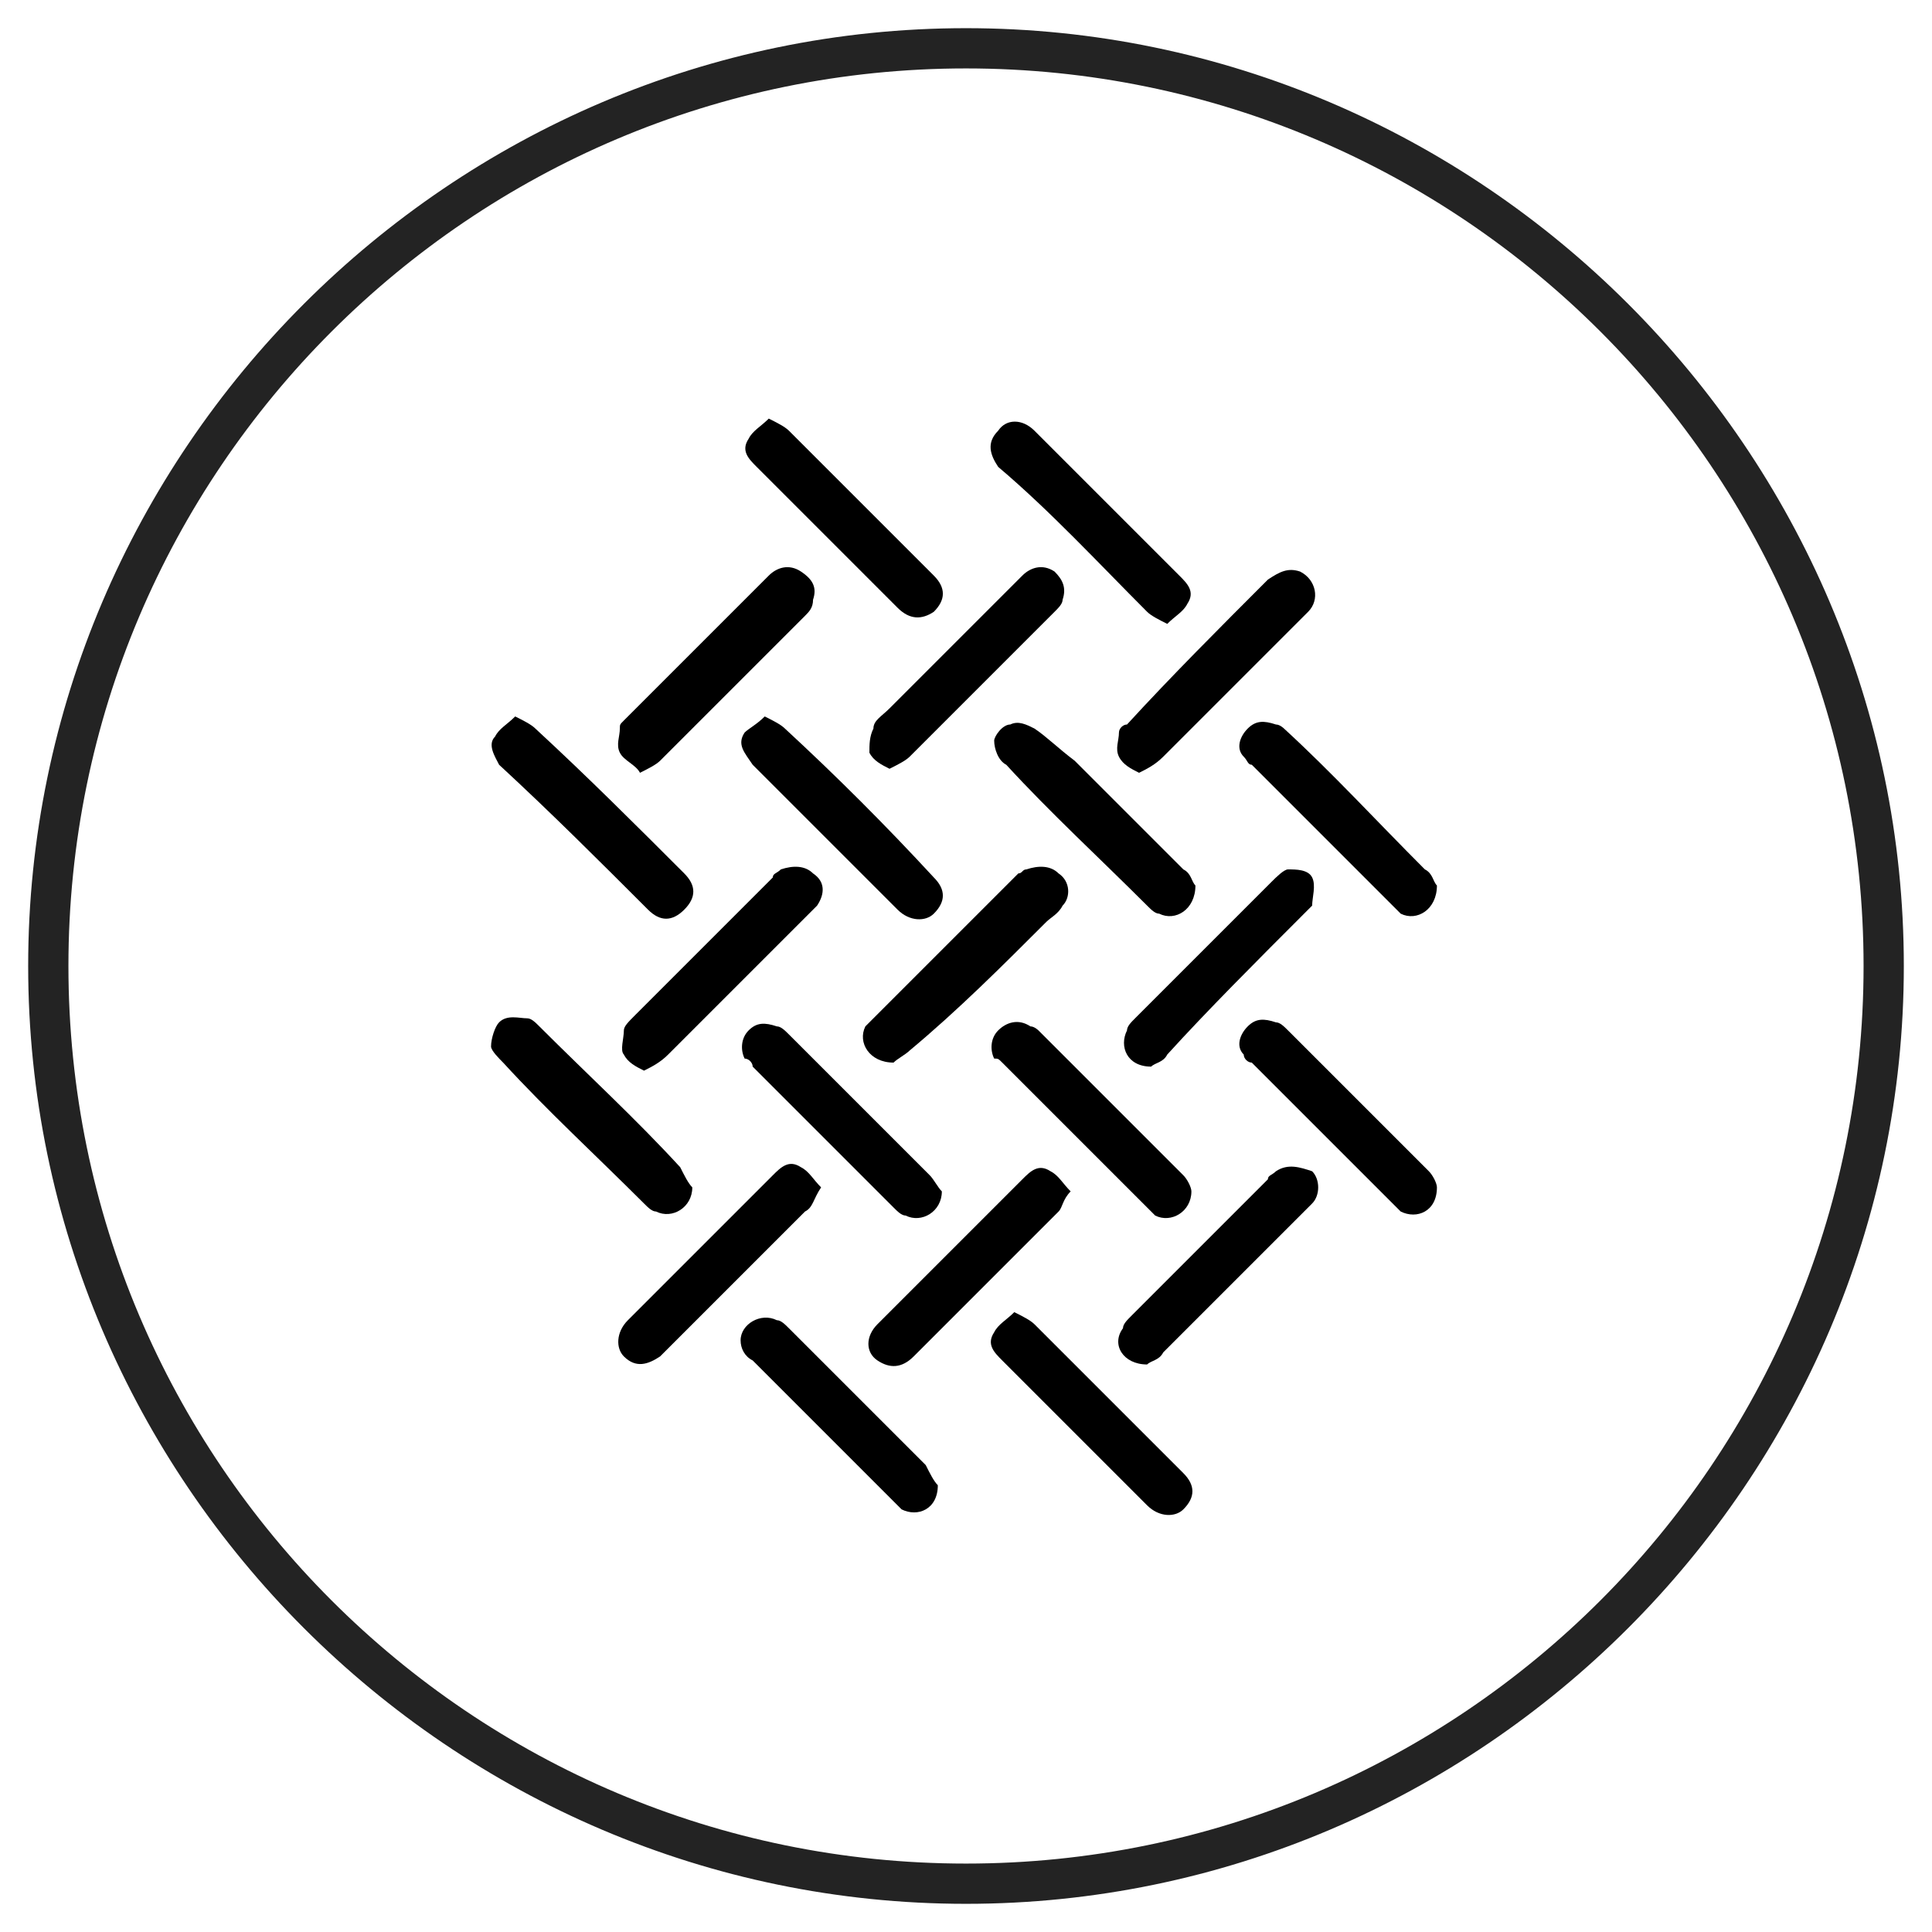
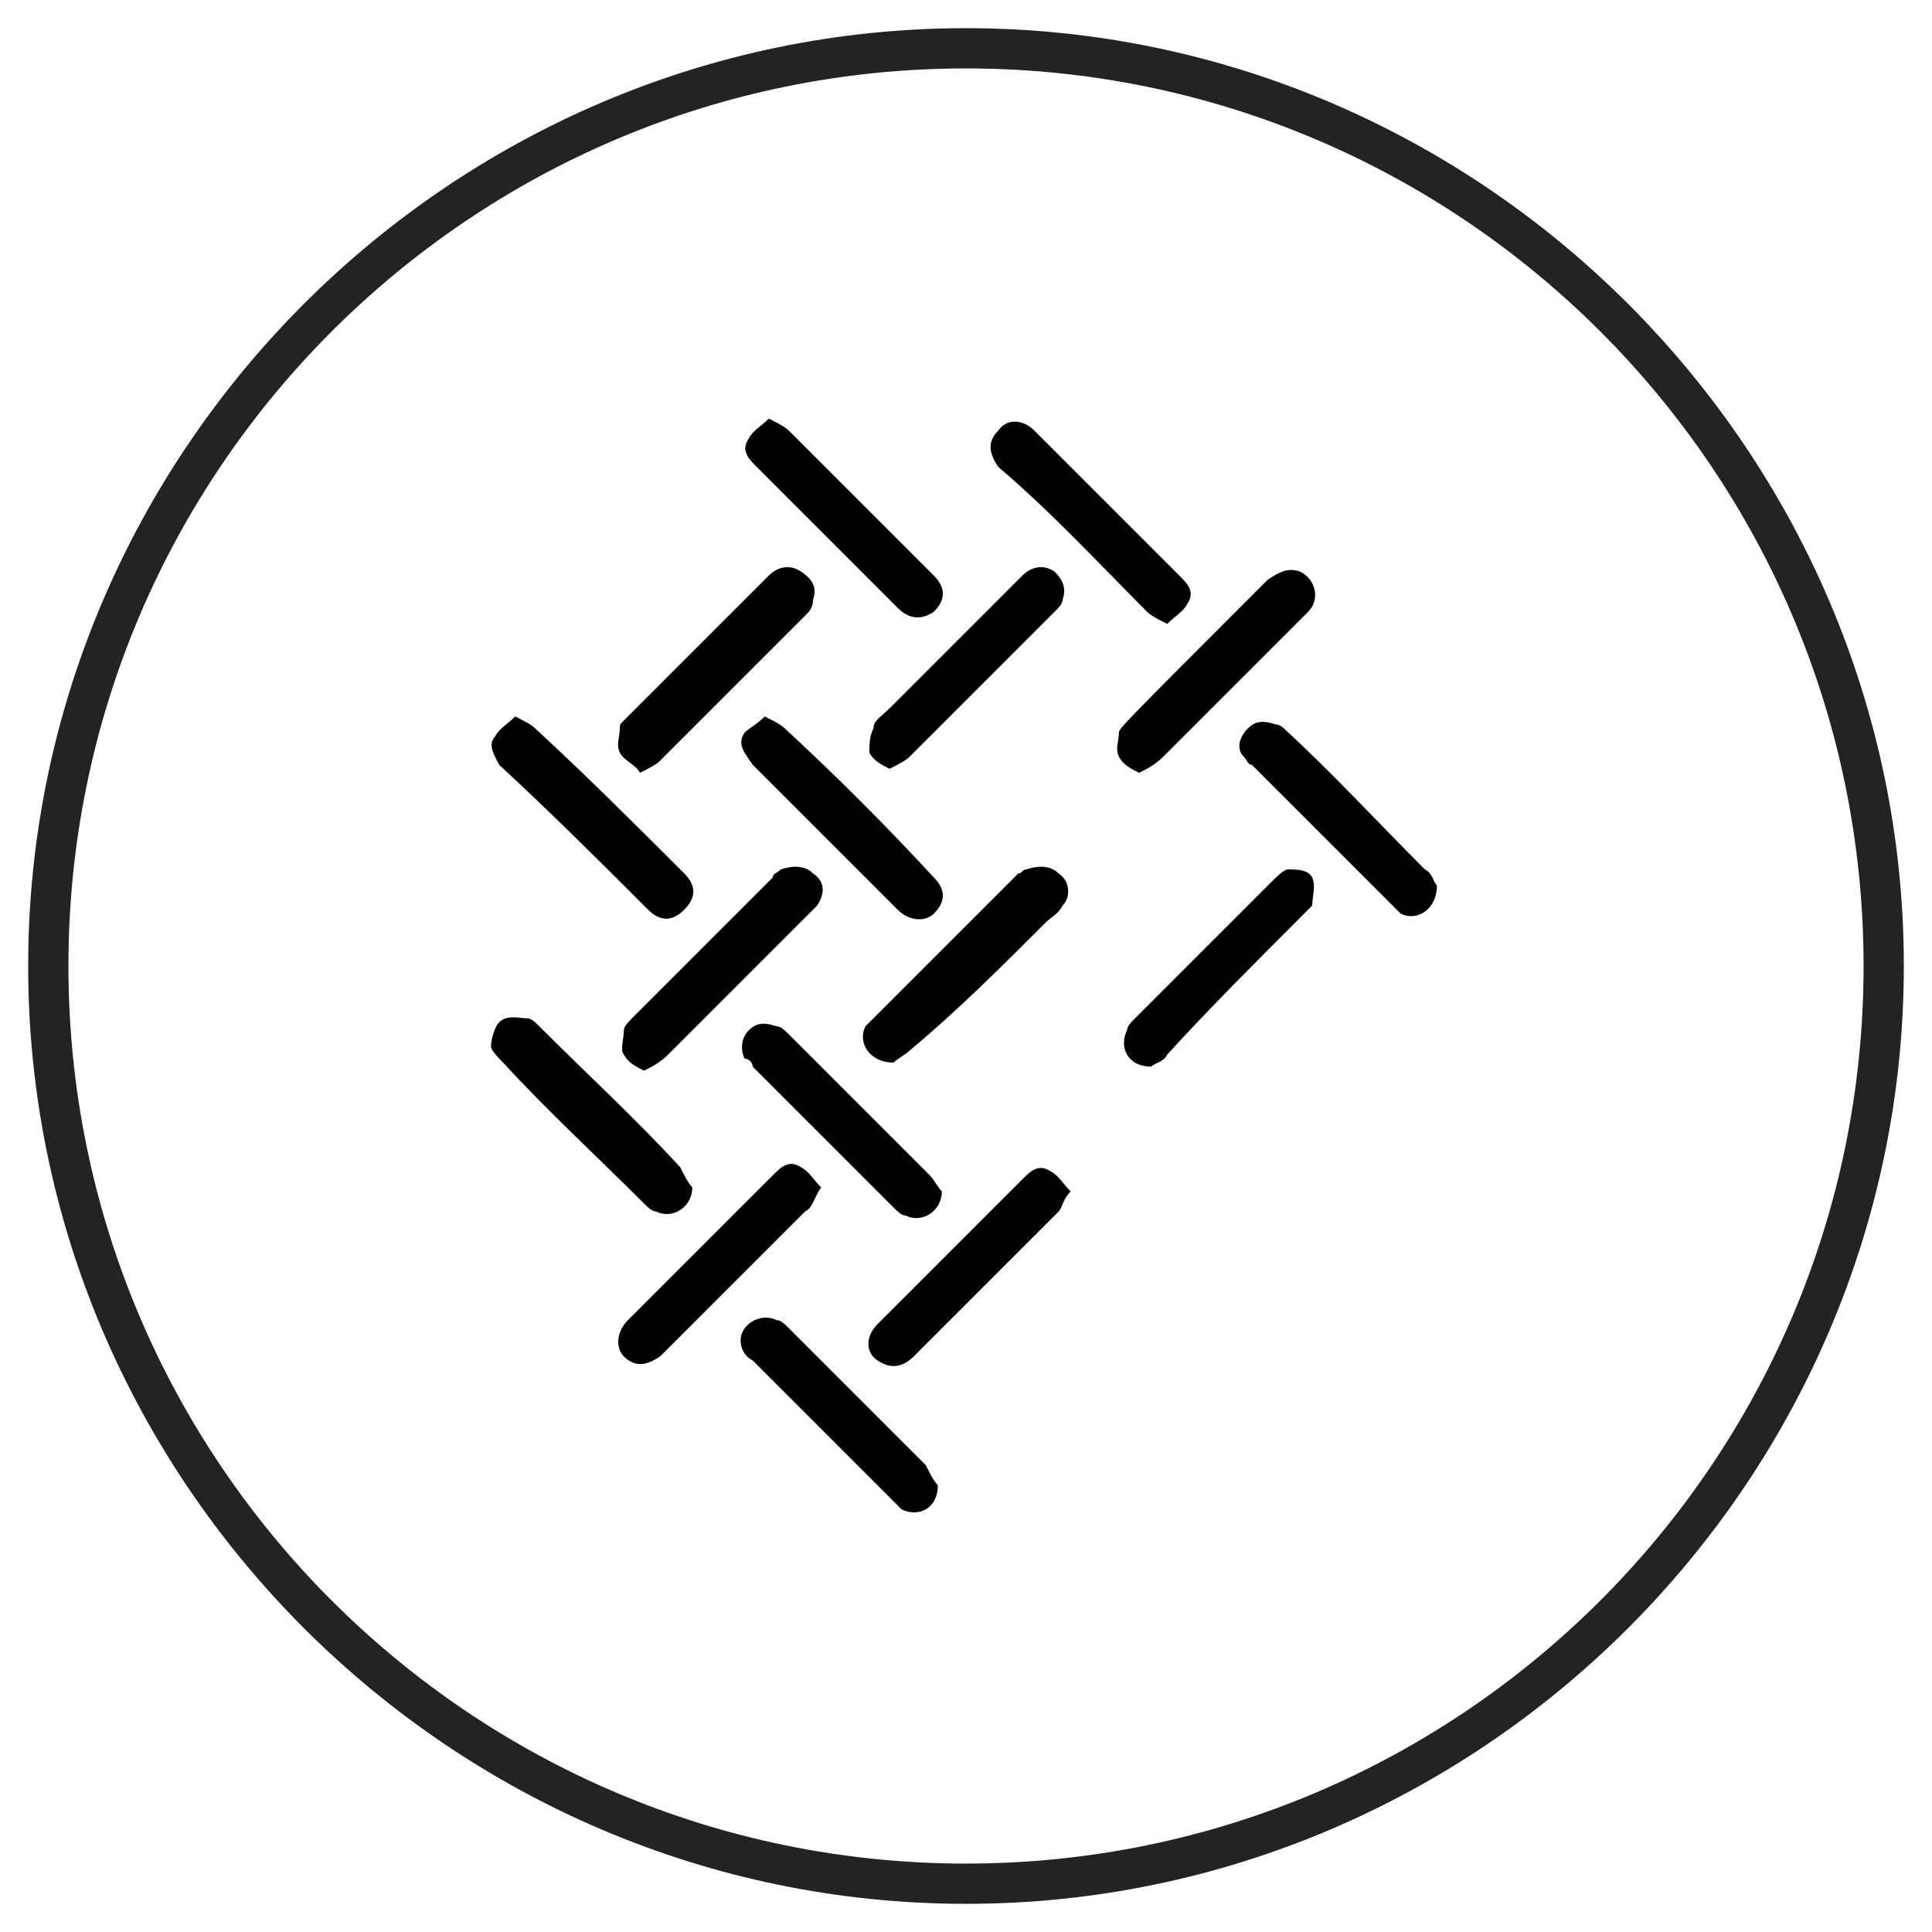
<svg xmlns="http://www.w3.org/2000/svg" xml:space="preserve" style="enable-background:new 0 0 48 48;" viewBox="0 0 48 48" y="0px" x="0px" id="Layer_1" version="1.1">
  <style type="text/css">
	.st0{fill:#232323;}
</style>
  <g>
    <path d="M24,47.3C11.2,47.3,0.7,36.8,0.7,24S11.2,0.7,24,0.7S47.3,11.2,47.3,24S36.8,47.3,24,47.3z M24,1.7   C11.7,1.7,1.7,11.7,1.7,24c0,12.3,10,22.3,22.3,22.3c12.3,0,22.3-10,22.3-22.3C46.3,11.7,36.3,1.7,24,1.7z" class="st0" />
  </g>
  <g>
    <path d="M19.6,33c-0.1-0.1-0.2-0.2-0.3-0.2c-0.4-0.2-0.9,0.1-0.9,0.5c0,0.2,0.1,0.4,0.3,0.5c1.2,1.2,2.3,2.3,3.5,3.5   c0.1,0.1,0.1,0.1,0.2,0.2c0.4,0.2,0.9,0,0.9-0.6c-0.1-0.1-0.2-0.3-0.3-0.5C21.9,35.3,20.8,34.2,19.6,33z" />
-     <path d="M25.7,32.9c-0.1-0.1-0.3-0.2-0.5-0.3c-0.2,0.2-0.4,0.3-0.5,0.5c-0.2,0.3,0,0.5,0.2,0.7c1.2,1.2,2.4,2.4,3.6,3.6   c0.3,0.3,0.7,0.3,0.9,0.1c0.3-0.3,0.3-0.6,0-0.9C28.1,35.3,26.9,34.1,25.7,32.9z" />
    <path d="M16.1,22.6c0.3,0.3,0.6,0.3,0.9,0c0.3-0.3,0.3-0.6,0-0.9c-1.2-1.2-2.4-2.4-3.7-3.6c-0.1-0.1-0.3-0.2-0.5-0.3   c-0.2,0.2-0.4,0.3-0.5,0.5c-0.2,0.2,0,0.5,0.1,0.7C13.7,20.2,14.9,21.4,16.1,22.6z" />
-     <path d="M25.7,18.1c-0.2-0.1-0.4-0.2-0.6-0.1c-0.2,0-0.4,0.3-0.4,0.4c0,0.2,0.1,0.5,0.3,0.6c1.1,1.2,2.3,2.3,3.5,3.5   c0.1,0.1,0.2,0.2,0.3,0.2c0.4,0.2,0.9-0.1,0.9-0.7c-0.1-0.1-0.1-0.3-0.3-0.4c-0.9-0.9-1.8-1.8-2.7-2.7C26.3,18.6,26,18.3,25.7,18.1   z" />
    <path d="M31.7,18c-0.3-0.1-0.5-0.1-0.7,0.1c-0.2,0.2-0.3,0.5-0.1,0.7c0.1,0.1,0.1,0.2,0.2,0.2c1.2,1.2,2.3,2.3,3.5,3.5   c0.1,0.1,0.1,0.1,0.2,0.2c0.4,0.2,0.9-0.1,0.9-0.7c-0.1-0.1-0.1-0.3-0.3-0.4c-1.2-1.2-2.3-2.4-3.5-3.5C31.9,18.1,31.8,18,31.7,18z" />
    <path d="M19.5,18.1c-0.1-0.1-0.3-0.2-0.5-0.3c-0.2,0.2-0.4,0.3-0.5,0.4c-0.2,0.3,0,0.5,0.2,0.8c1.2,1.2,2.4,2.4,3.6,3.6   c0.3,0.3,0.7,0.3,0.9,0.1c0.3-0.3,0.3-0.6,0-0.9C22,20.5,20.8,19.3,19.5,18.1z" />
    <path d="M32.4,22.7c0.1-0.1,0.2-0.2,0.2-0.2c0-0.2,0.1-0.5,0-0.7c-0.1-0.2-0.4-0.2-0.6-0.2c-0.1,0-0.3,0.2-0.4,0.3   c-1.1,1.1-2.3,2.3-3.4,3.4c-0.1,0.1-0.2,0.2-0.2,0.3c-0.2,0.4,0,0.9,0.6,0.9c0.1-0.1,0.3-0.1,0.4-0.3C30,25.1,31.2,23.9,32.4,22.7z" />
-     <path d="M24.9,26.4c1.2,1.2,2.4,2.4,3.6,3.6c0.1,0.1,0.1,0.1,0.2,0.2c0.4,0.2,0.9-0.1,0.9-0.6c0-0.1-0.1-0.3-0.2-0.4   c-1.2-1.2-2.4-2.4-3.6-3.6c0,0-0.1-0.1-0.2-0.1c-0.3-0.2-0.6-0.1-0.8,0.1c-0.2,0.2-0.2,0.5-0.1,0.7C24.8,26.3,24.8,26.3,24.9,26.4z" />
    <path d="M20.4,29.5c-0.2-0.2-0.3-0.4-0.5-0.5c-0.3-0.2-0.5,0-0.7,0.2c-1.2,1.2-2.4,2.4-3.6,3.6c-0.3,0.3-0.3,0.7-0.1,0.9   c0.3,0.3,0.6,0.2,0.9,0c1.2-1.2,2.4-2.4,3.6-3.6C20.2,30,20.2,29.8,20.4,29.5z" />
    <path d="M26.6,29.6c-0.2-0.2-0.3-0.4-0.5-0.5c-0.3-0.2-0.5,0-0.7,0.2c-1.2,1.2-2.4,2.4-3.6,3.6c-0.3,0.3-0.3,0.7,0,0.9   c0.3,0.2,0.6,0.2,0.9-0.1c1.2-1.2,2.4-2.4,3.6-3.6C26.4,30,26.4,29.8,26.6,29.6z" />
-     <path d="M27.8,18.2c0,0.2-0.1,0.4,0,0.6c0.1,0.2,0.3,0.3,0.5,0.4c0.2-0.1,0.4-0.2,0.6-0.4c0.9-0.9,1.7-1.7,2.6-2.6   c0.3-0.3,0.6-0.6,1-1c0.3-0.3,0.2-0.8-0.2-1c-0.3-0.1-0.5,0-0.8,0.2c-1.2,1.2-2.4,2.4-3.5,3.6C27.9,18,27.8,18.1,27.8,18.2z" />
+     <path d="M27.8,18.2c0,0.2-0.1,0.4,0,0.6c0.1,0.2,0.3,0.3,0.5,0.4c0.2-0.1,0.4-0.2,0.6-0.4c0.9-0.9,1.7-1.7,2.6-2.6   c0.3-0.3,0.6-0.6,1-1c0.3-0.3,0.2-0.8-0.2-1c-0.3-0.1-0.5,0-0.8,0.2C27.9,18,27.8,18.1,27.8,18.2z" />
    <path d="M26,22.9c0.1-0.1,0.3-0.2,0.4-0.4c0.2-0.2,0.2-0.6-0.1-0.8c-0.2-0.2-0.5-0.2-0.8-0.1c-0.1,0-0.1,0.1-0.2,0.1   c-1.2,1.2-2.4,2.4-3.6,3.6c-0.1,0.1-0.1,0.1-0.2,0.2c-0.2,0.4,0.1,0.9,0.7,0.9c0.1-0.1,0.3-0.2,0.4-0.3C23.8,25.1,24.9,24,26,22.9z" />
    <path d="M16.3,30.1c0.4,0.2,0.9-0.1,0.9-0.6c-0.1-0.1-0.2-0.3-0.3-0.5c-1.1-1.2-2.3-2.3-3.5-3.5c-0.1-0.1-0.2-0.2-0.3-0.2   c-0.2,0-0.5-0.1-0.7,0.1c-0.1,0.1-0.2,0.4-0.2,0.6c0,0.1,0.2,0.3,0.3,0.4c1.1,1.2,2.3,2.3,3.5,3.5C16.1,30,16.2,30.1,16.3,30.1z" />
    <path d="M18.7,26.5c1.2,1.2,2.3,2.3,3.5,3.5c0.1,0.1,0.2,0.2,0.3,0.2c0.4,0.2,0.9-0.1,0.9-0.6c-0.1-0.1-0.2-0.3-0.3-0.4   c-1.2-1.2-2.3-2.3-3.5-3.5c-0.1-0.1-0.2-0.2-0.3-0.2c-0.3-0.1-0.5-0.1-0.7,0.1c-0.2,0.2-0.2,0.5-0.1,0.7   C18.6,26.3,18.7,26.4,18.7,26.5z" />
-     <path d="M35.5,29.1c-1.2-1.2-2.3-2.3-3.5-3.5c-0.1-0.1-0.2-0.2-0.3-0.2c-0.3-0.1-0.5-0.1-0.7,0.1c-0.2,0.2-0.3,0.5-0.1,0.7   c0,0.1,0.1,0.2,0.2,0.2c1.2,1.2,2.3,2.3,3.5,3.5c0.1,0.1,0.1,0.1,0.2,0.2c0.4,0.2,0.9,0,0.9-0.6C35.7,29.4,35.6,29.2,35.5,29.1z" />
    <path d="M26.2,14.2c-0.3-0.2-0.6-0.1-0.8,0.1c-1.1,1.1-2.2,2.2-3.3,3.3c-0.2,0.2-0.4,0.3-0.4,0.5c-0.1,0.2-0.1,0.4-0.1,0.6   c0.1,0.2,0.3,0.3,0.5,0.4c0.2-0.1,0.4-0.2,0.5-0.3c1.2-1.2,2.4-2.4,3.6-3.6c0.1-0.1,0.2-0.2,0.2-0.3C26.5,14.6,26.4,14.4,26.2,14.2   z" />
    <path d="M15.5,25.6c0,0.2-0.1,0.5,0,0.6c0.1,0.2,0.3,0.3,0.5,0.4c0.2-0.1,0.4-0.2,0.6-0.4c1.2-1.2,2.3-2.3,3.5-3.5   c0.1-0.1,0.1-0.1,0.2-0.2c0.2-0.3,0.2-0.6-0.1-0.8c-0.2-0.2-0.5-0.2-0.8-0.1c-0.1,0.1-0.2,0.1-0.2,0.2c-1.1,1.1-2.3,2.3-3.4,3.4   C15.6,25.4,15.5,25.5,15.5,25.6z" />
    <path d="M15.9,19.2c0.2-0.1,0.4-0.2,0.5-0.3c1.2-1.2,2.4-2.4,3.6-3.6c0.1-0.1,0.2-0.2,0.2-0.4c0.1-0.3,0-0.5-0.3-0.7   c-0.3-0.2-0.6-0.1-0.8,0.1c-1.2,1.2-2.4,2.4-3.6,3.6c-0.1,0.1-0.1,0.1-0.1,0.2c0,0.2-0.1,0.4,0,0.6C15.5,18.9,15.8,19,15.9,19.2z" />
-     <path d="M31.7,29.1c-0.1,0.1-0.2,0.1-0.2,0.2c-1.1,1.1-2.3,2.3-3.4,3.4c-0.1,0.1-0.2,0.2-0.2,0.3c-0.3,0.4,0,0.9,0.6,0.9   c0.1-0.1,0.3-0.1,0.4-0.3c1.2-1.2,2.3-2.3,3.5-3.5c0.1-0.1,0.1-0.1,0.2-0.2c0.2-0.2,0.2-0.6,0-0.8C32.3,29,32,28.9,31.7,29.1z" />
    <path d="M22.3,15.1c0.3,0.3,0.6,0.3,0.9,0.1c0.3-0.3,0.3-0.6,0-0.9c-1.2-1.2-2.4-2.4-3.6-3.6c-0.1-0.1-0.3-0.2-0.5-0.3   c-0.2,0.2-0.4,0.3-0.5,0.5c-0.2,0.3,0,0.5,0.2,0.7C19.9,12.7,21.1,13.9,22.3,15.1z" />
    <path d="M28.5,15.2c0.1,0.1,0.3,0.2,0.5,0.3c0.2-0.2,0.4-0.3,0.5-0.5c0.2-0.3,0-0.5-0.2-0.7c-1.2-1.2-2.4-2.4-3.6-3.6   c-0.3-0.3-0.7-0.3-0.9,0c-0.3,0.3-0.2,0.6,0,0.9C26.1,12.7,27.3,14,28.5,15.2z" />
  </g>
</svg>